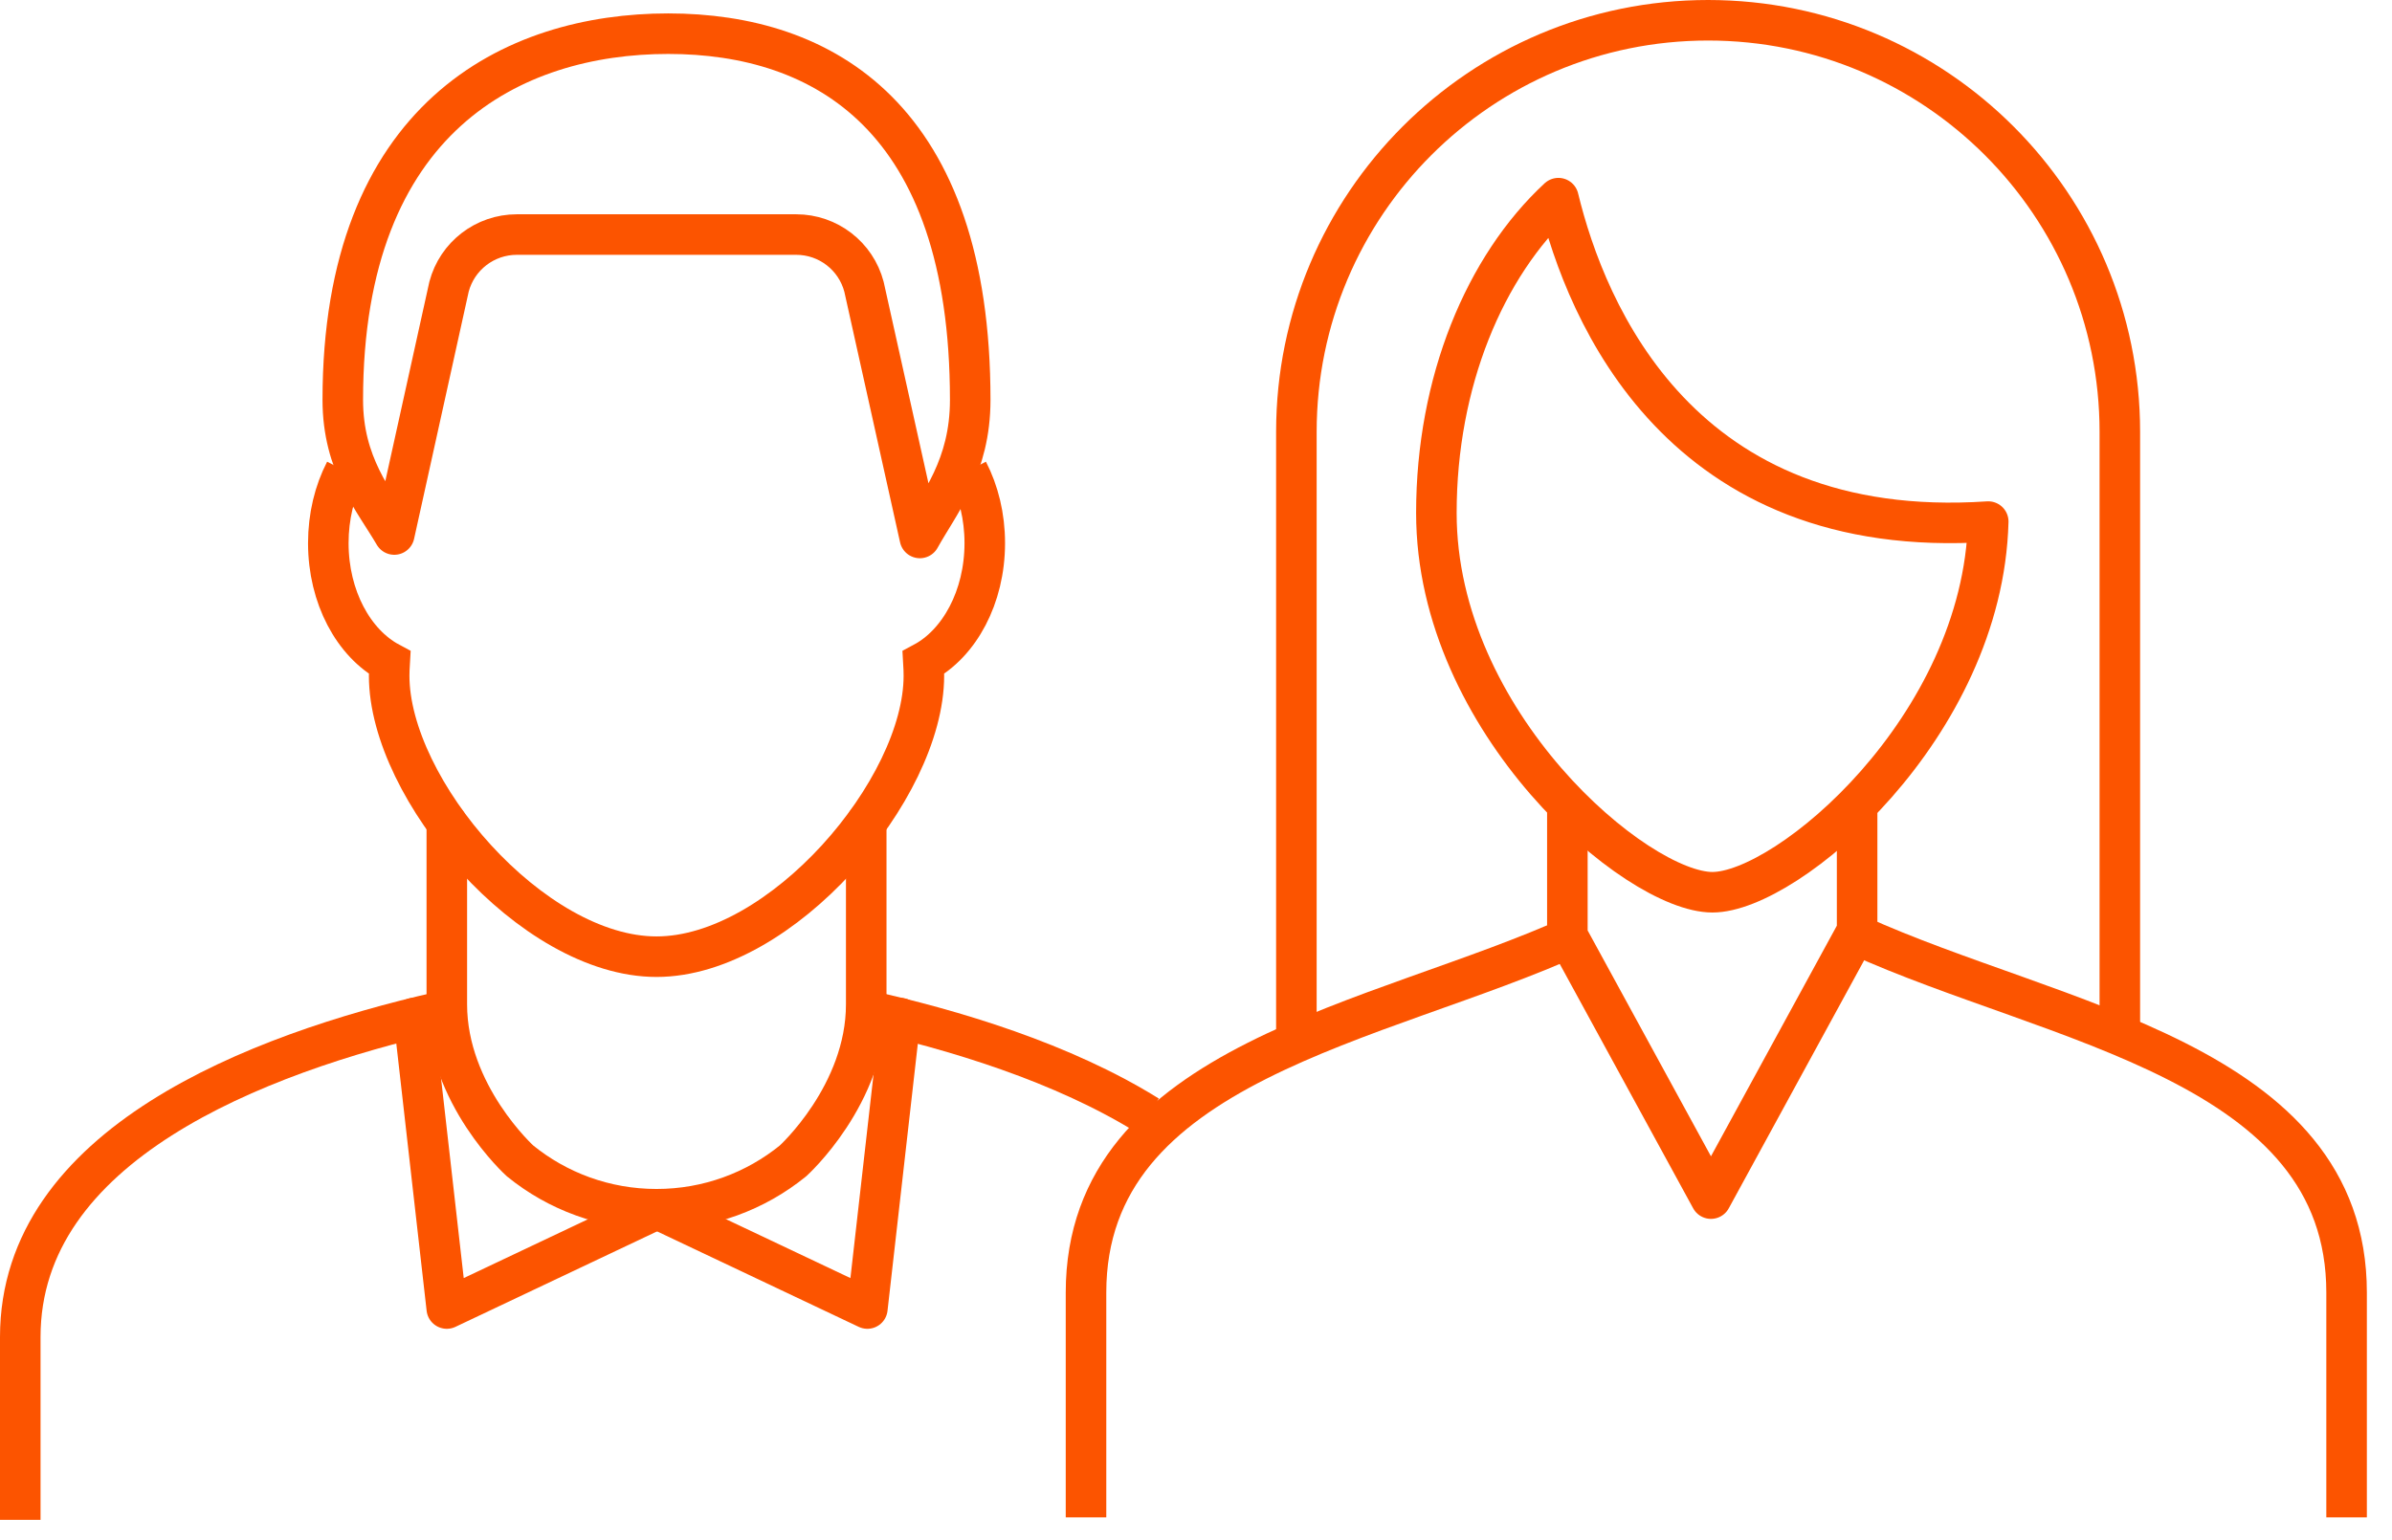
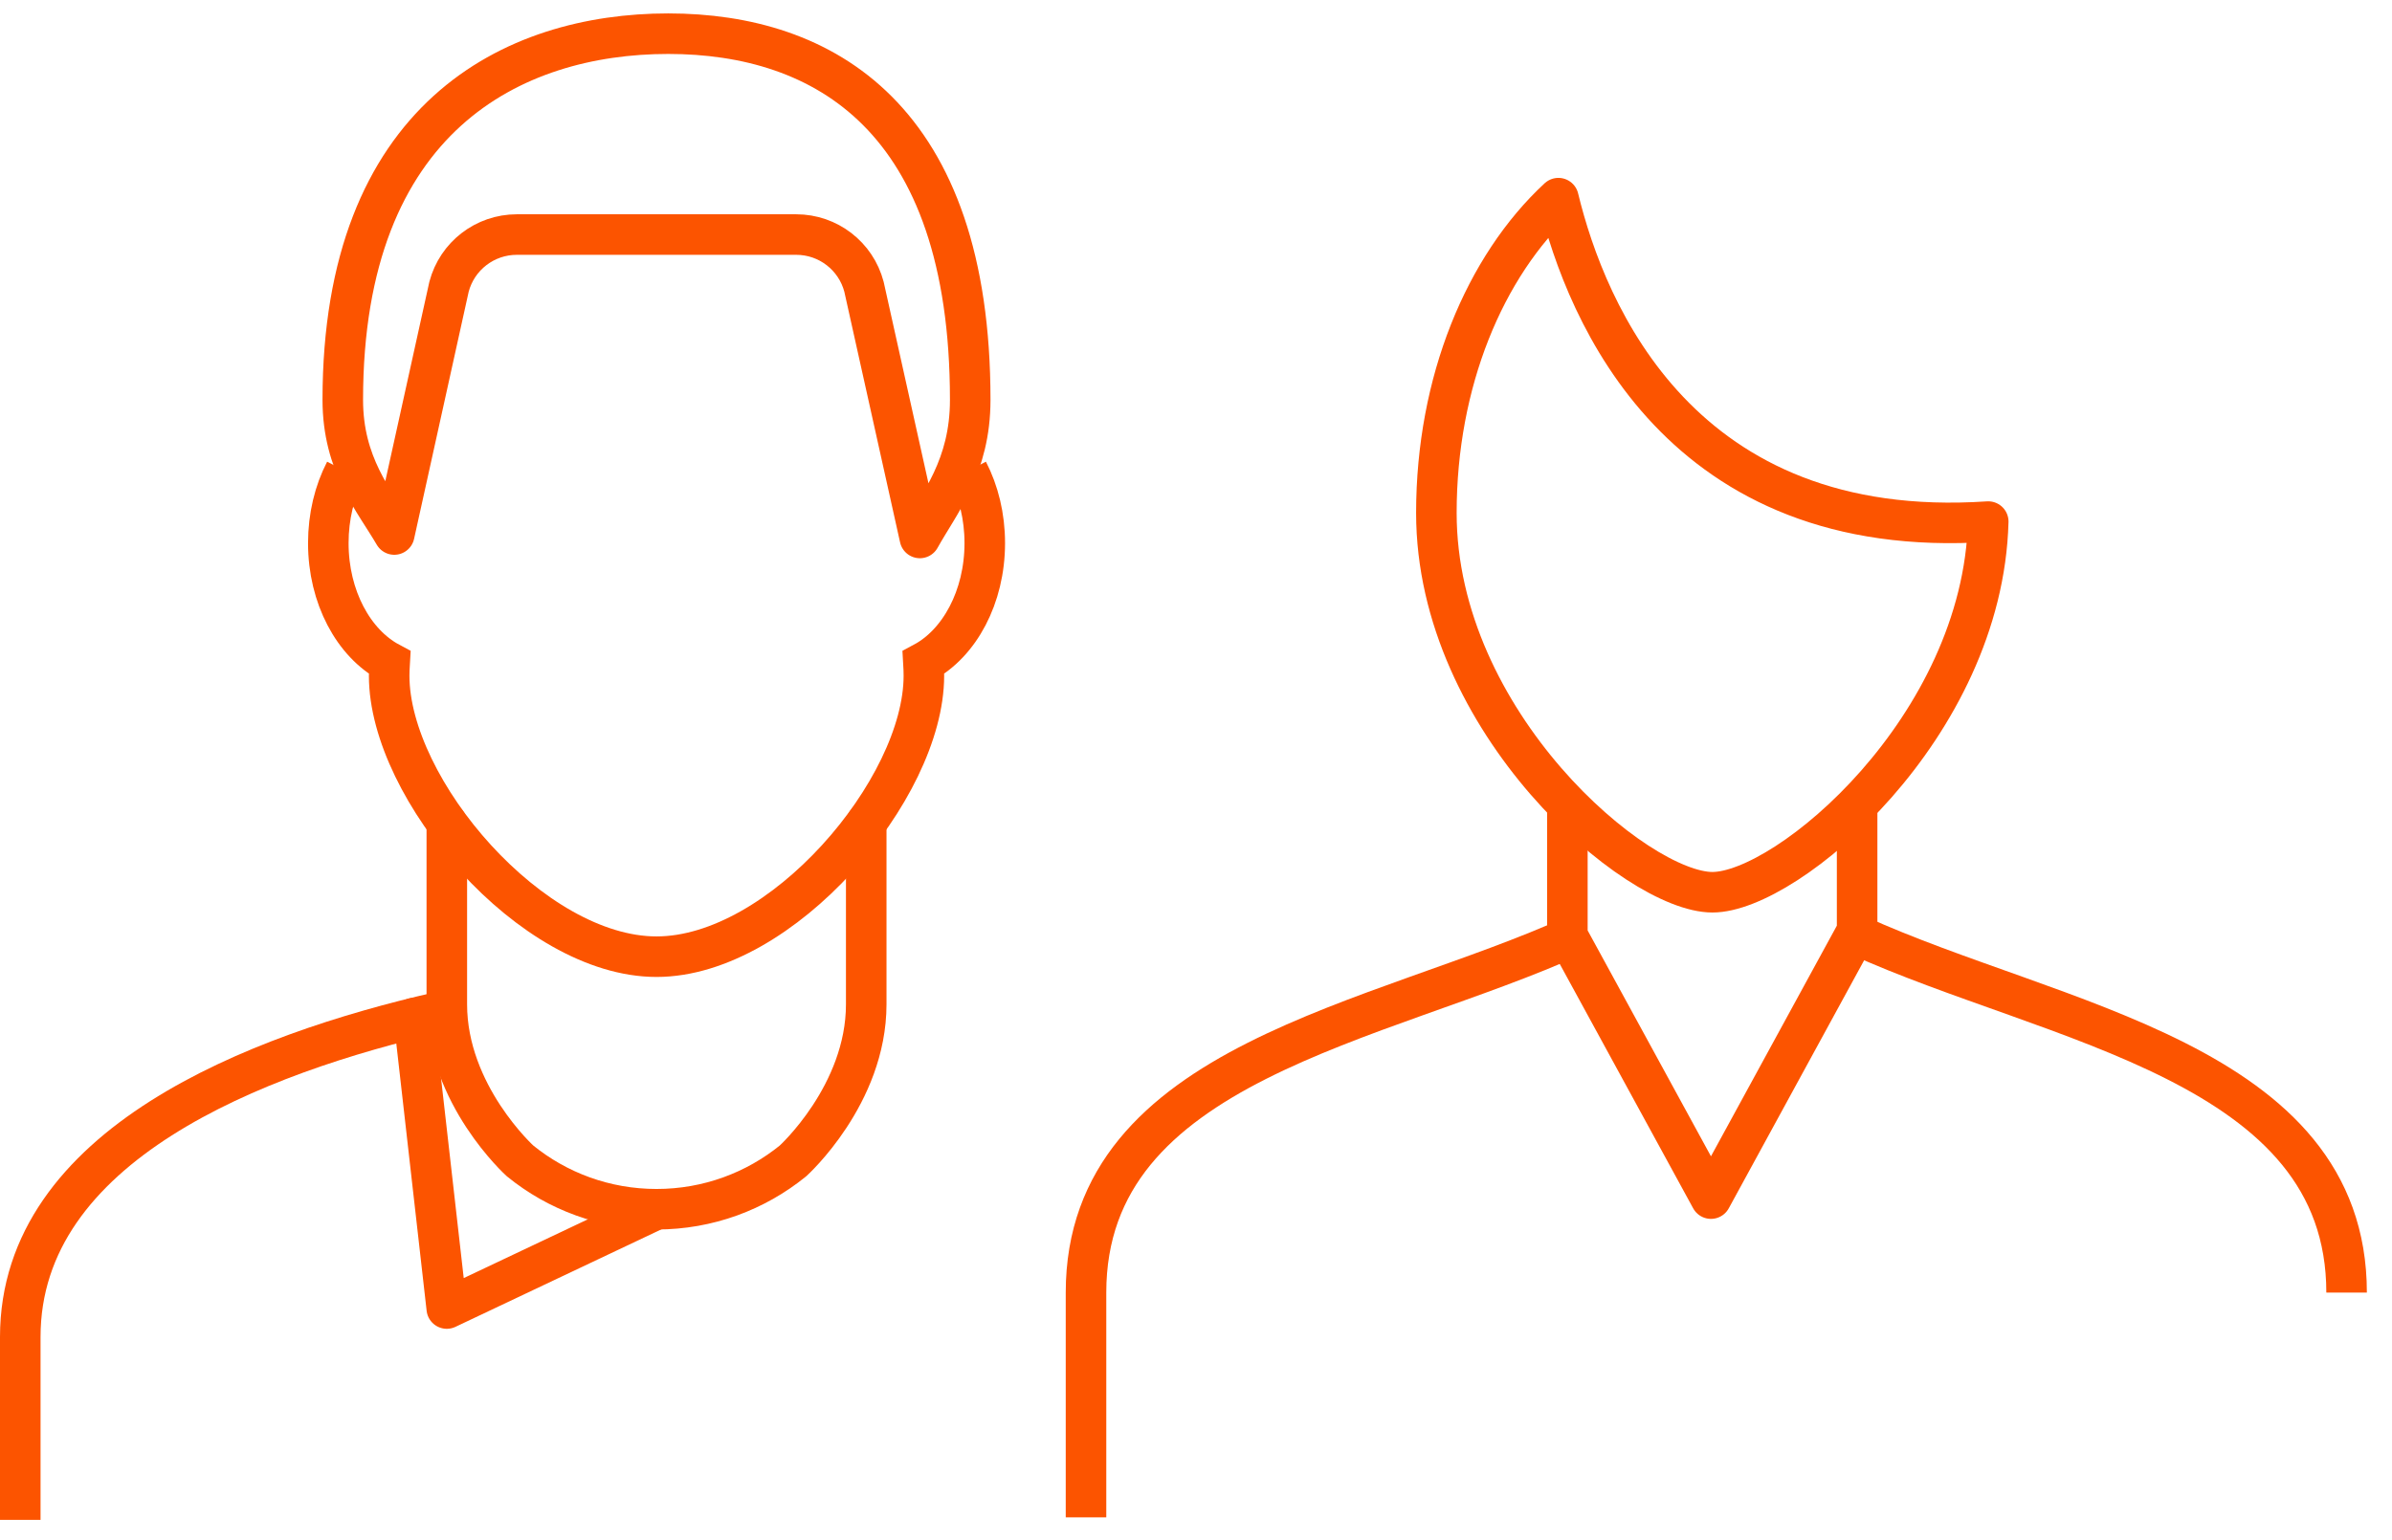
<svg xmlns="http://www.w3.org/2000/svg" width="59px" height="38px" viewBox="0 0 59 38" version="1.1">
  <title>icon-insurance-specialist</title>
  <g id="Contact-us" stroke="none" stroke-width="1" fill="none" fill-rule="evenodd">
    <g id="Contact-us---Banking-&amp;-Insurance---Desktop" transform="translate(-756, -1637)" stroke="#FC5400">
      <g id="Insurance---Contact-support" transform="translate(0, 1464)">
        <g id="Cards" transform="translate(165, 154)">
          <g id="Feature-3" transform="translate(570, 0)">
            <g id="icon-insurance-specialist" transform="translate(21, 19)">
              <polyline id="Stroke-1" stroke-linecap="round" stroke-linejoin="round" points="38.66 19.971 38.66 23.084 42.202 29.573 45.807 22.966 45.807 19.971" />
              <g id="Group-26" transform="translate(0, 0.5)">
                <path d="M38.439,4.389 C36.624,6.07 35.429,8.92 35.429,12.156 C35.429,17.324 40.361,21.514 42.238,21.514 C44.089,21.514 48.907,17.439 49.041,12.369 C41.457,12.879 39.126,7.226 38.439,4.389 Z" id="Stroke-2" stroke-linecap="round" stroke-linejoin="round" />
-                 <path d="M31.976,25.192 L31.976,10.156 C31.976,4.546 36.523,0 42.131,0 C47.74,0 52.287,4.546 52.287,10.156 L52.287,25.192" id="Stroke-4" />
                <path d="M38.858,22.57 C34.008,24.776 26.787,25.699 26.787,31.392 L26.787,36.937" id="Stroke-6" />
-                 <path d="M45.808,22.57 C50.659,24.776 57.88,25.699 57.88,31.392 L57.88,36.937" id="Stroke-8" />
+                 <path d="M45.808,22.57 C50.659,24.776 57.88,25.699 57.88,31.392 " id="Stroke-8" />
                <path d="M10.854,24.465 C6.305,25.503 0.5,27.755 0.5,32.487 L0.5,36.999" id="Stroke-10" />
-                 <path d="M28.319,27.029 C26.226,25.725 23.547,24.906 21.241,24.4" id="Stroke-12" />
                <path d="M11.075,6.576 C11.275,5.816 11.962,5.287 12.747,5.287 L19.639,5.287 C20.425,5.287 21.111,5.816 21.311,6.576 L22.689,12.773 C23.163,11.918 23.931,11.019 23.931,9.366 C23.931,2.396 20.313,0.331 16.482,0.331 C12.652,0.331 8.455,2.396 8.455,9.366 C8.455,10.965 9.234,11.847 9.725,12.688 L11.075,6.576 Z" id="Stroke-14" stroke-linecap="round" stroke-linejoin="round" />
                <path d="M8.513,11.121 C8.25,11.629 8.098,12.241 8.098,12.9 C8.098,14.232 8.723,15.372 9.611,15.847 C9.604,15.963 9.599,16.073 9.599,16.173 C9.599,18.974 13.119,23.104 16.194,23.104 C19.269,23.104 22.788,18.974 22.788,16.173 C22.788,16.073 22.784,15.963 22.777,15.847 C23.664,15.372 24.29,14.232 24.29,12.9 C24.29,12.241 24.137,11.629 23.874,11.121" id="Stroke-16" />
                <polyline id="Stroke-18" stroke-linecap="round" stroke-linejoin="round" points="10.207 24.62 11.02 31.785 16.193 29.335" />
-                 <polyline id="Stroke-20" stroke-linecap="round" stroke-linejoin="round" points="22.207 24.62 21.394 31.785 16.221 29.335" />
                <path d="M16.194,29.335 C17.468,29.335 18.64,28.889 19.559,28.143 C19.559,28.143 21.366,26.512 21.366,24.279 L21.366,19.813" id="Stroke-22" stroke-linecap="round" stroke-linejoin="round" />
                <path d="M16.194,29.335 C14.918,29.335 13.746,28.889 12.828,28.143 C12.828,28.143 11.021,26.512 11.021,24.279 L11.021,19.813" id="Stroke-24" stroke-linecap="round" stroke-linejoin="round" />
              </g>
            </g>
          </g>
        </g>
      </g>
    </g>
  </g>
</svg>